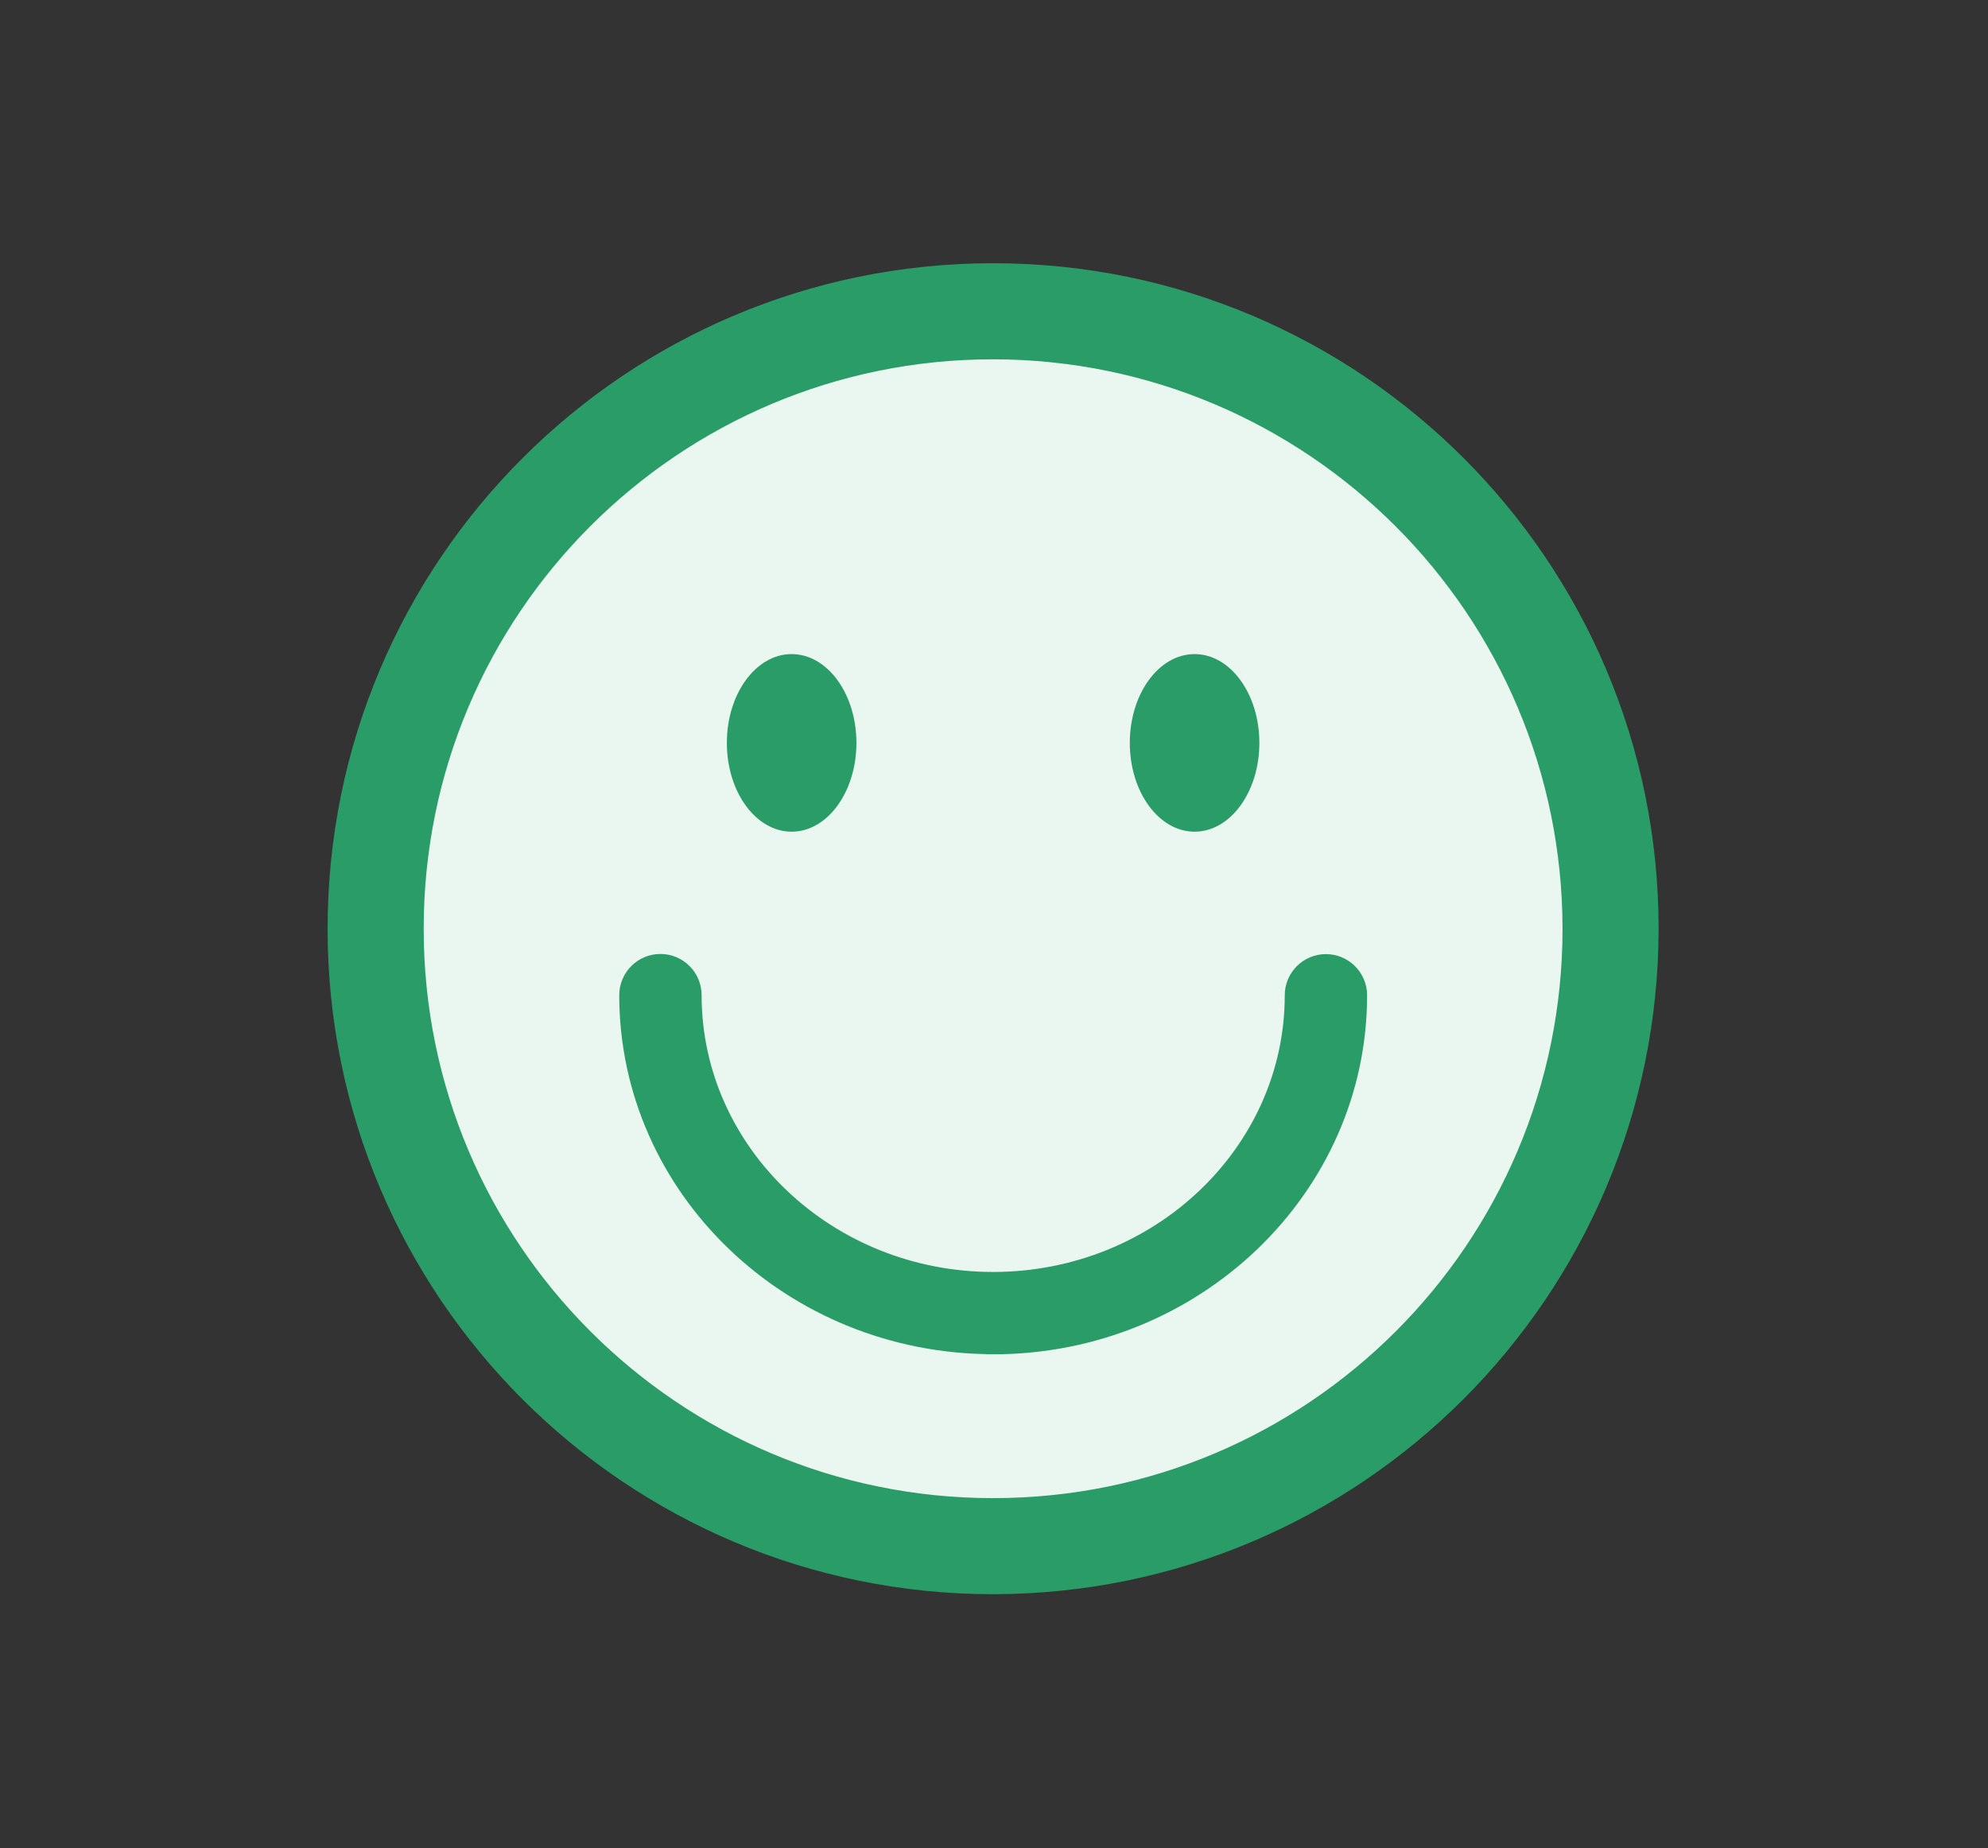
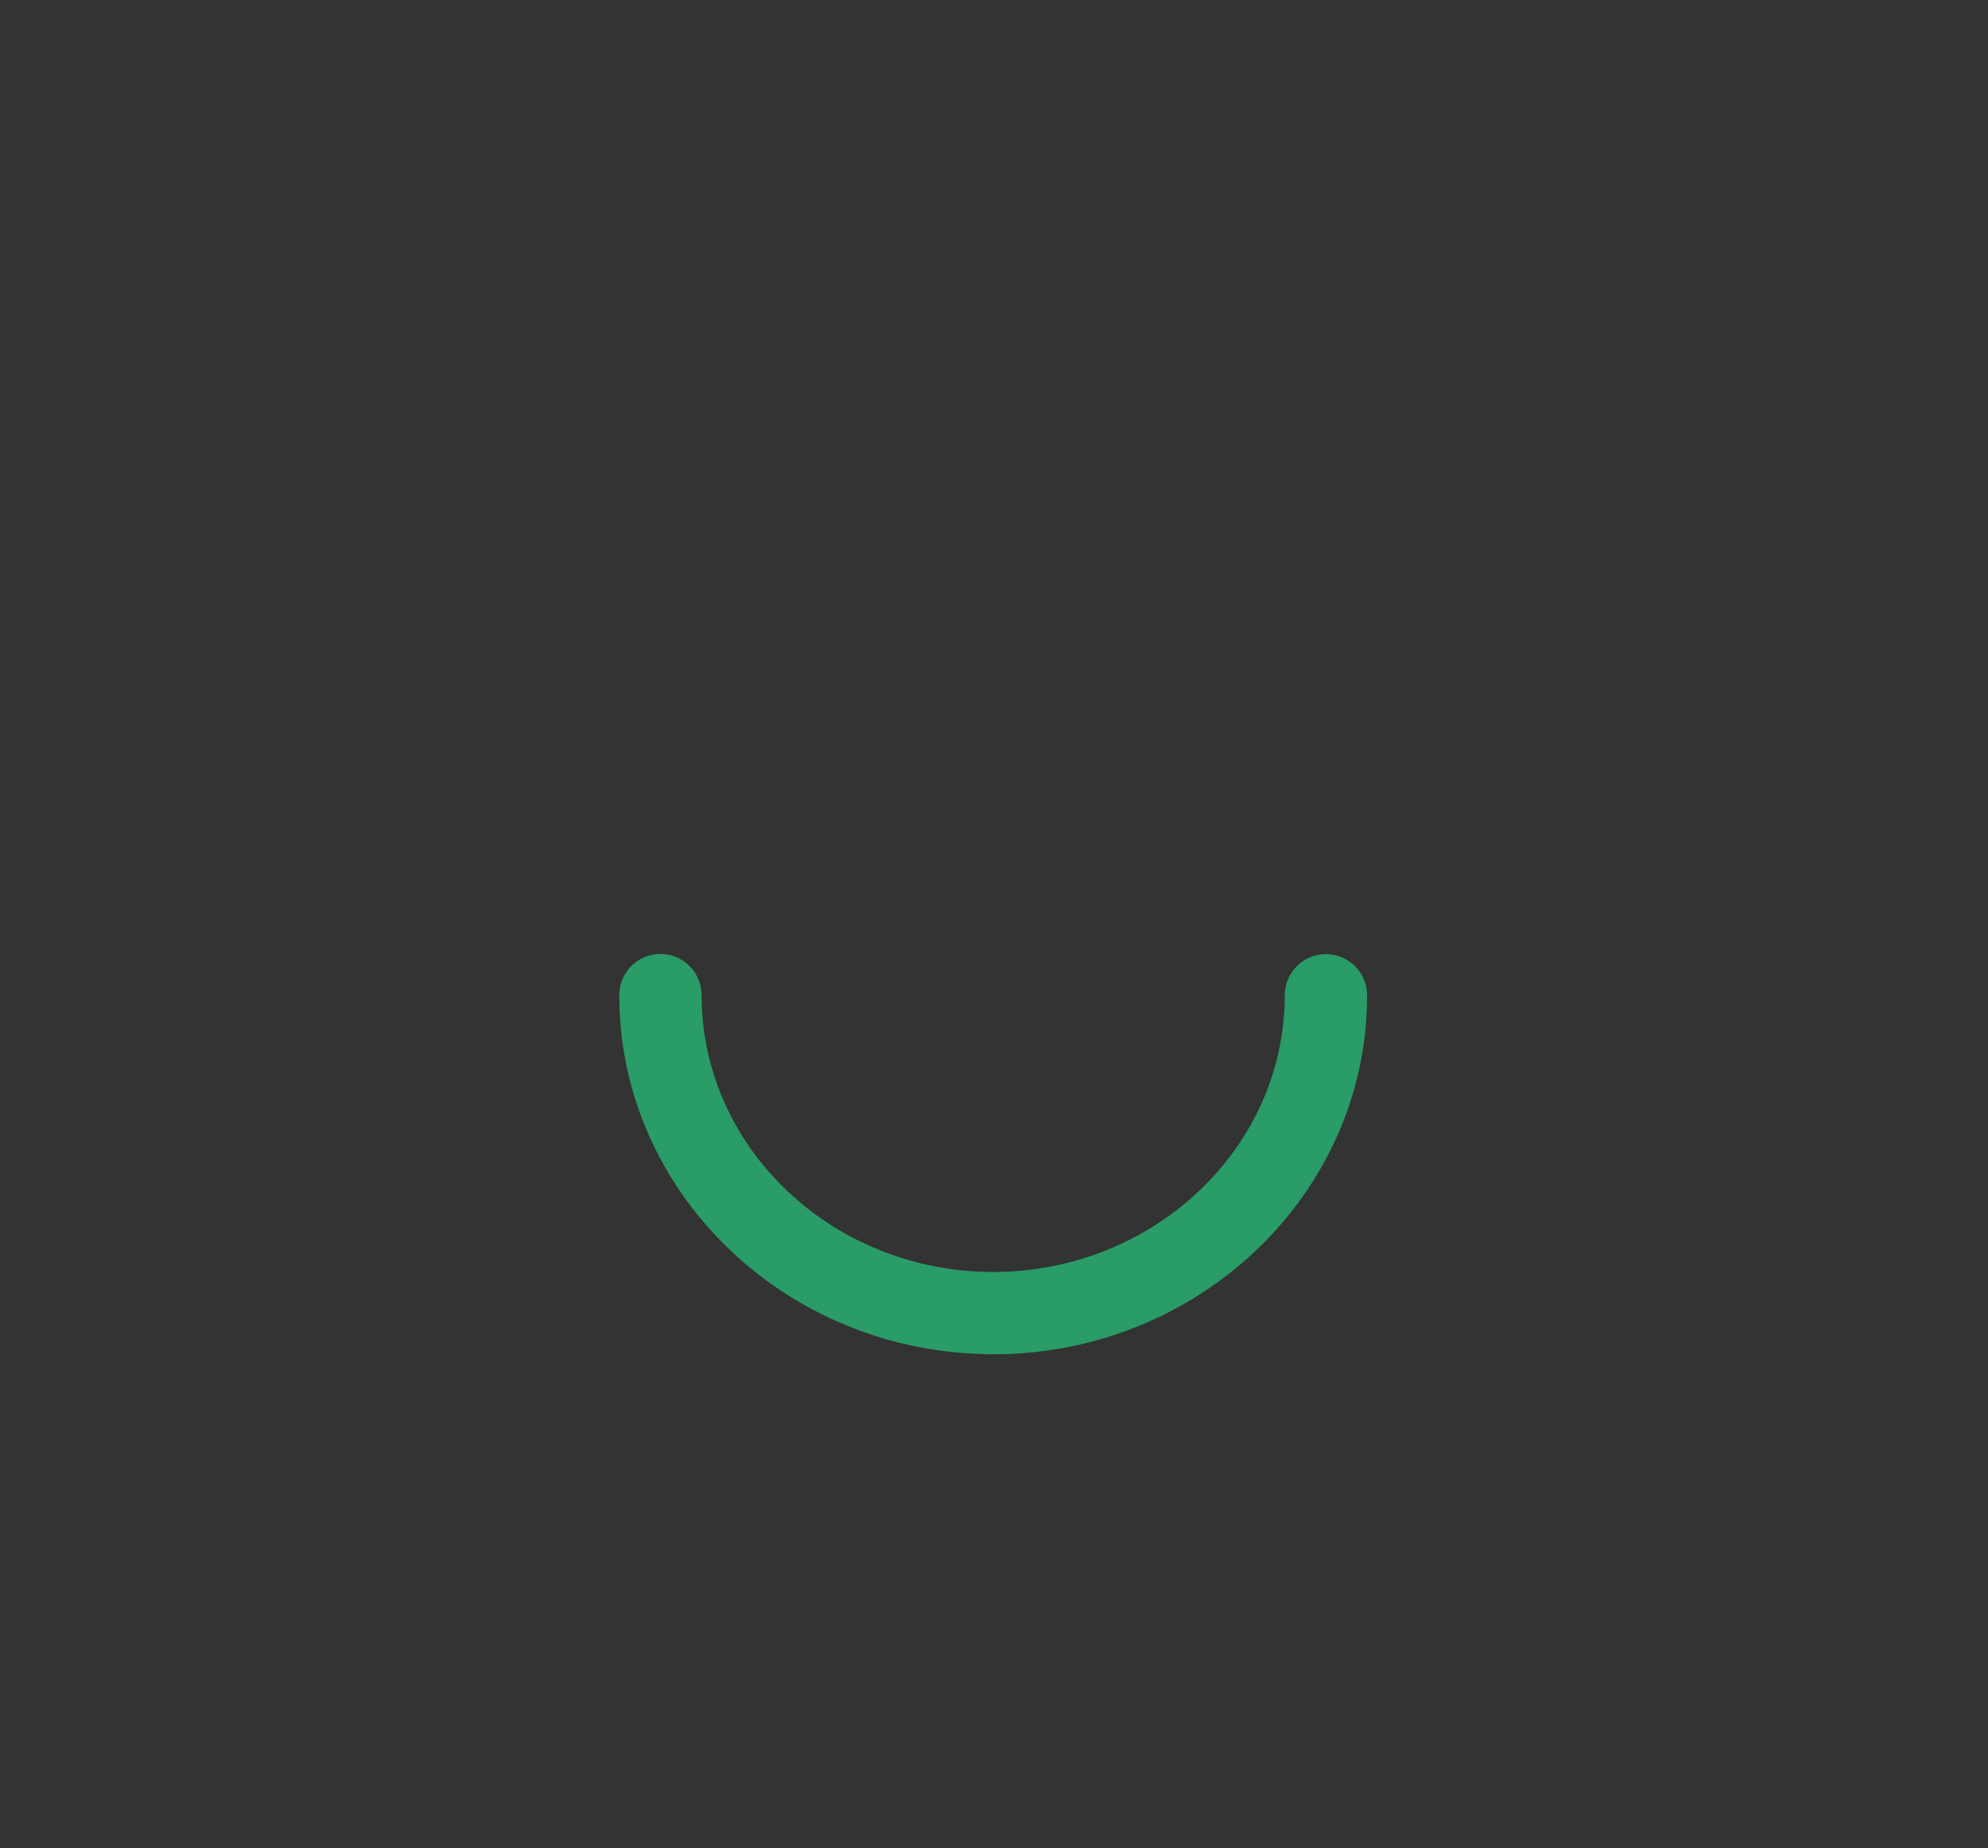
<svg xmlns="http://www.w3.org/2000/svg" id="Laag_1" data-name="Laag 1" viewBox="0 0 144.85 134.68">
  <rect x="0" y="0" width="144.85" height="134.68" fill="#333333" stroke="none" />
  <defs>
    <style>
      .cls-1 {
        stroke-width: 2px;
      }

      .cls-1, .cls-2 {
        stroke: #2a9c67;
        stroke-miterlimit: 10;
      }

      .cls-1, .cls-2, .cls-3 {
        fill: #2a9c67;
      }

      .cls-4 {
        fill: #eaf6f0;
      }
    </style>
  </defs>
-   <path class="cls-4" d="M72.36,115.16c-26.23,0-47.49-21.26-47.49-47.49,0-26.23,21.26-47.49,47.49-47.49,26.23,0,47.49,21.26,47.49,47.49h0c-.03,26.22-21.27,47.46-47.49,47.49Z" />
  <g>
-     <path class="cls-1" d="M72.36,115.16c-26.23,0-47.49-21.26-47.49-47.49,0-26.23,21.26-47.49,47.49-47.49,26.23,0,47.49,21.26,47.49,47.49h0c-.03,26.22-21.27,47.46-47.49,47.49ZM72.36,25.18c-23.47,0-42.49,19.02-42.49,42.49s19.02,42.49,42.49,42.49,42.49-19.02,42.49-42.49h0c-.03-23.46-19.03-42.46-42.49-42.49Z" />
-     <ellipse class="cls-3" cx="57.68" cy="54.13" rx="4.72" ry="6.47" />
-     <ellipse class="cls-3" cx="87.04" cy="54.13" rx="4.72" ry="6.47" />
    <path class="cls-2" d="M72.36,98.17c-14.75,0-26.74-11.51-26.74-25.66,0-1.38,1.12-2.5,2.5-2.5s2.5,1.12,2.5,2.5c0,11.39,9.75,20.67,21.74,20.67s21.75-9.27,21.75-20.66c0-1.38,1.12-2.5,2.5-2.5s2.5,1.12,2.5,2.5c0,14.15-12,25.66-26.75,25.66Z" />
  </g>
</svg>